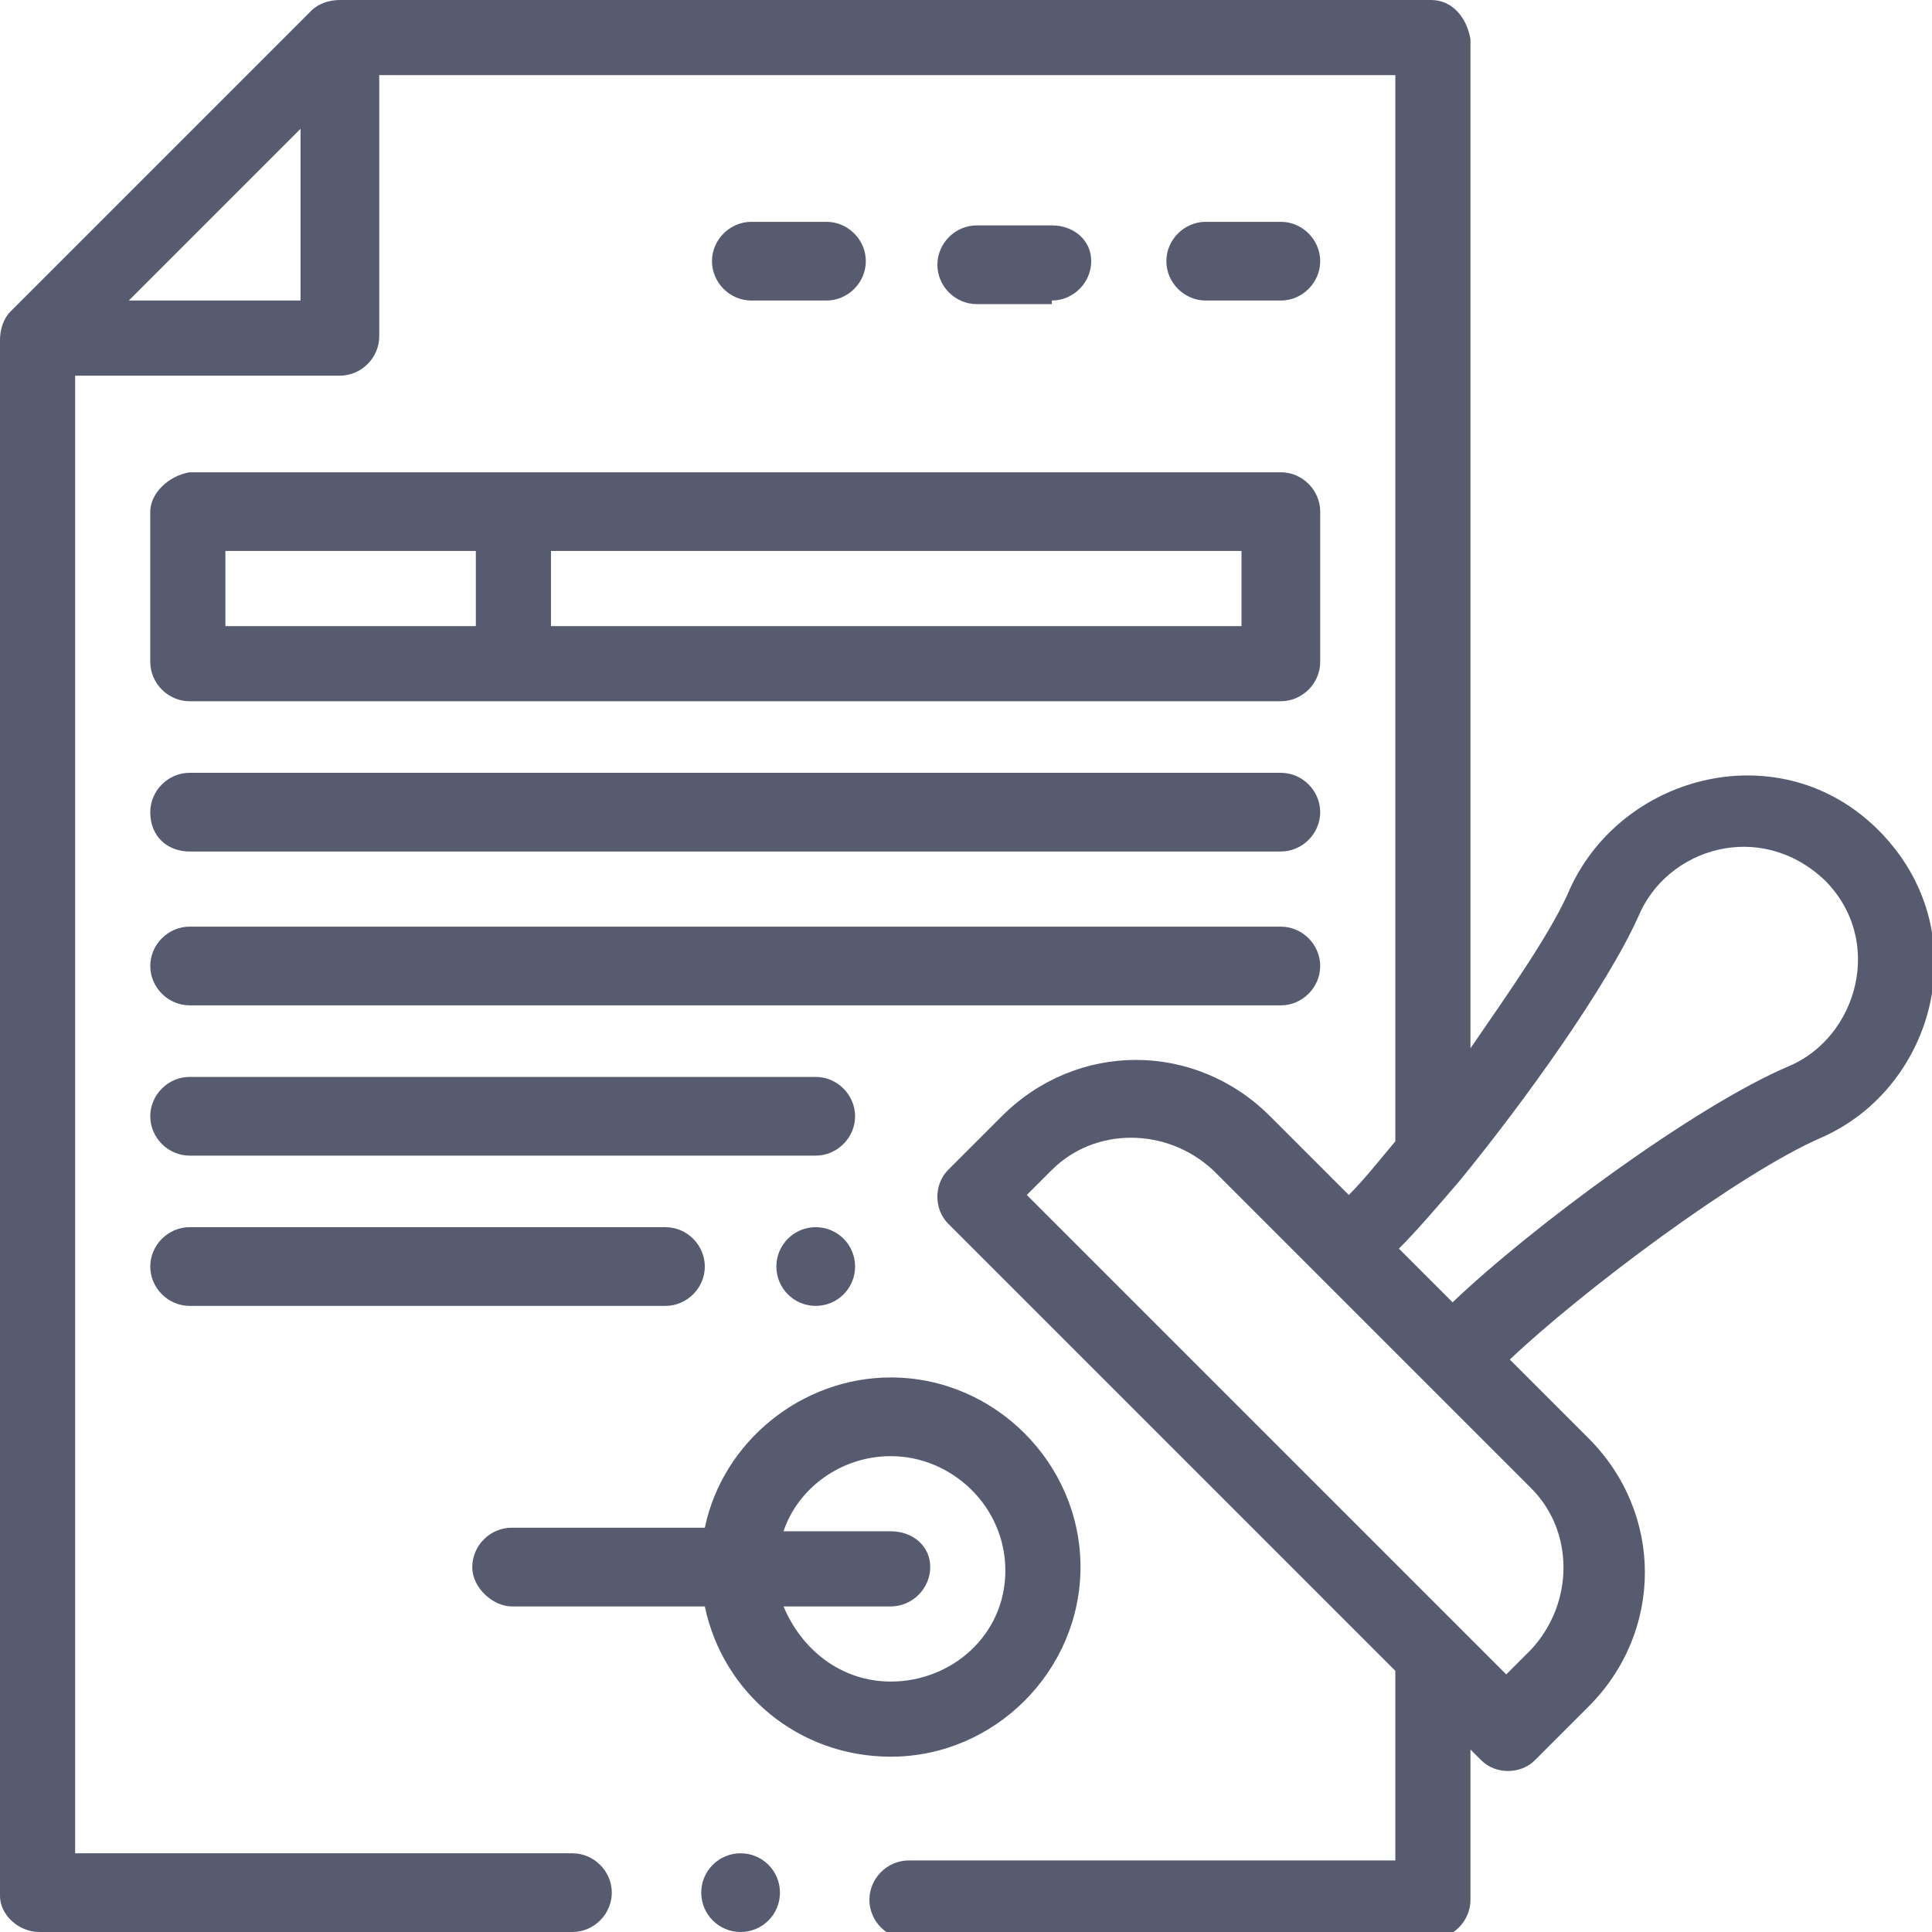
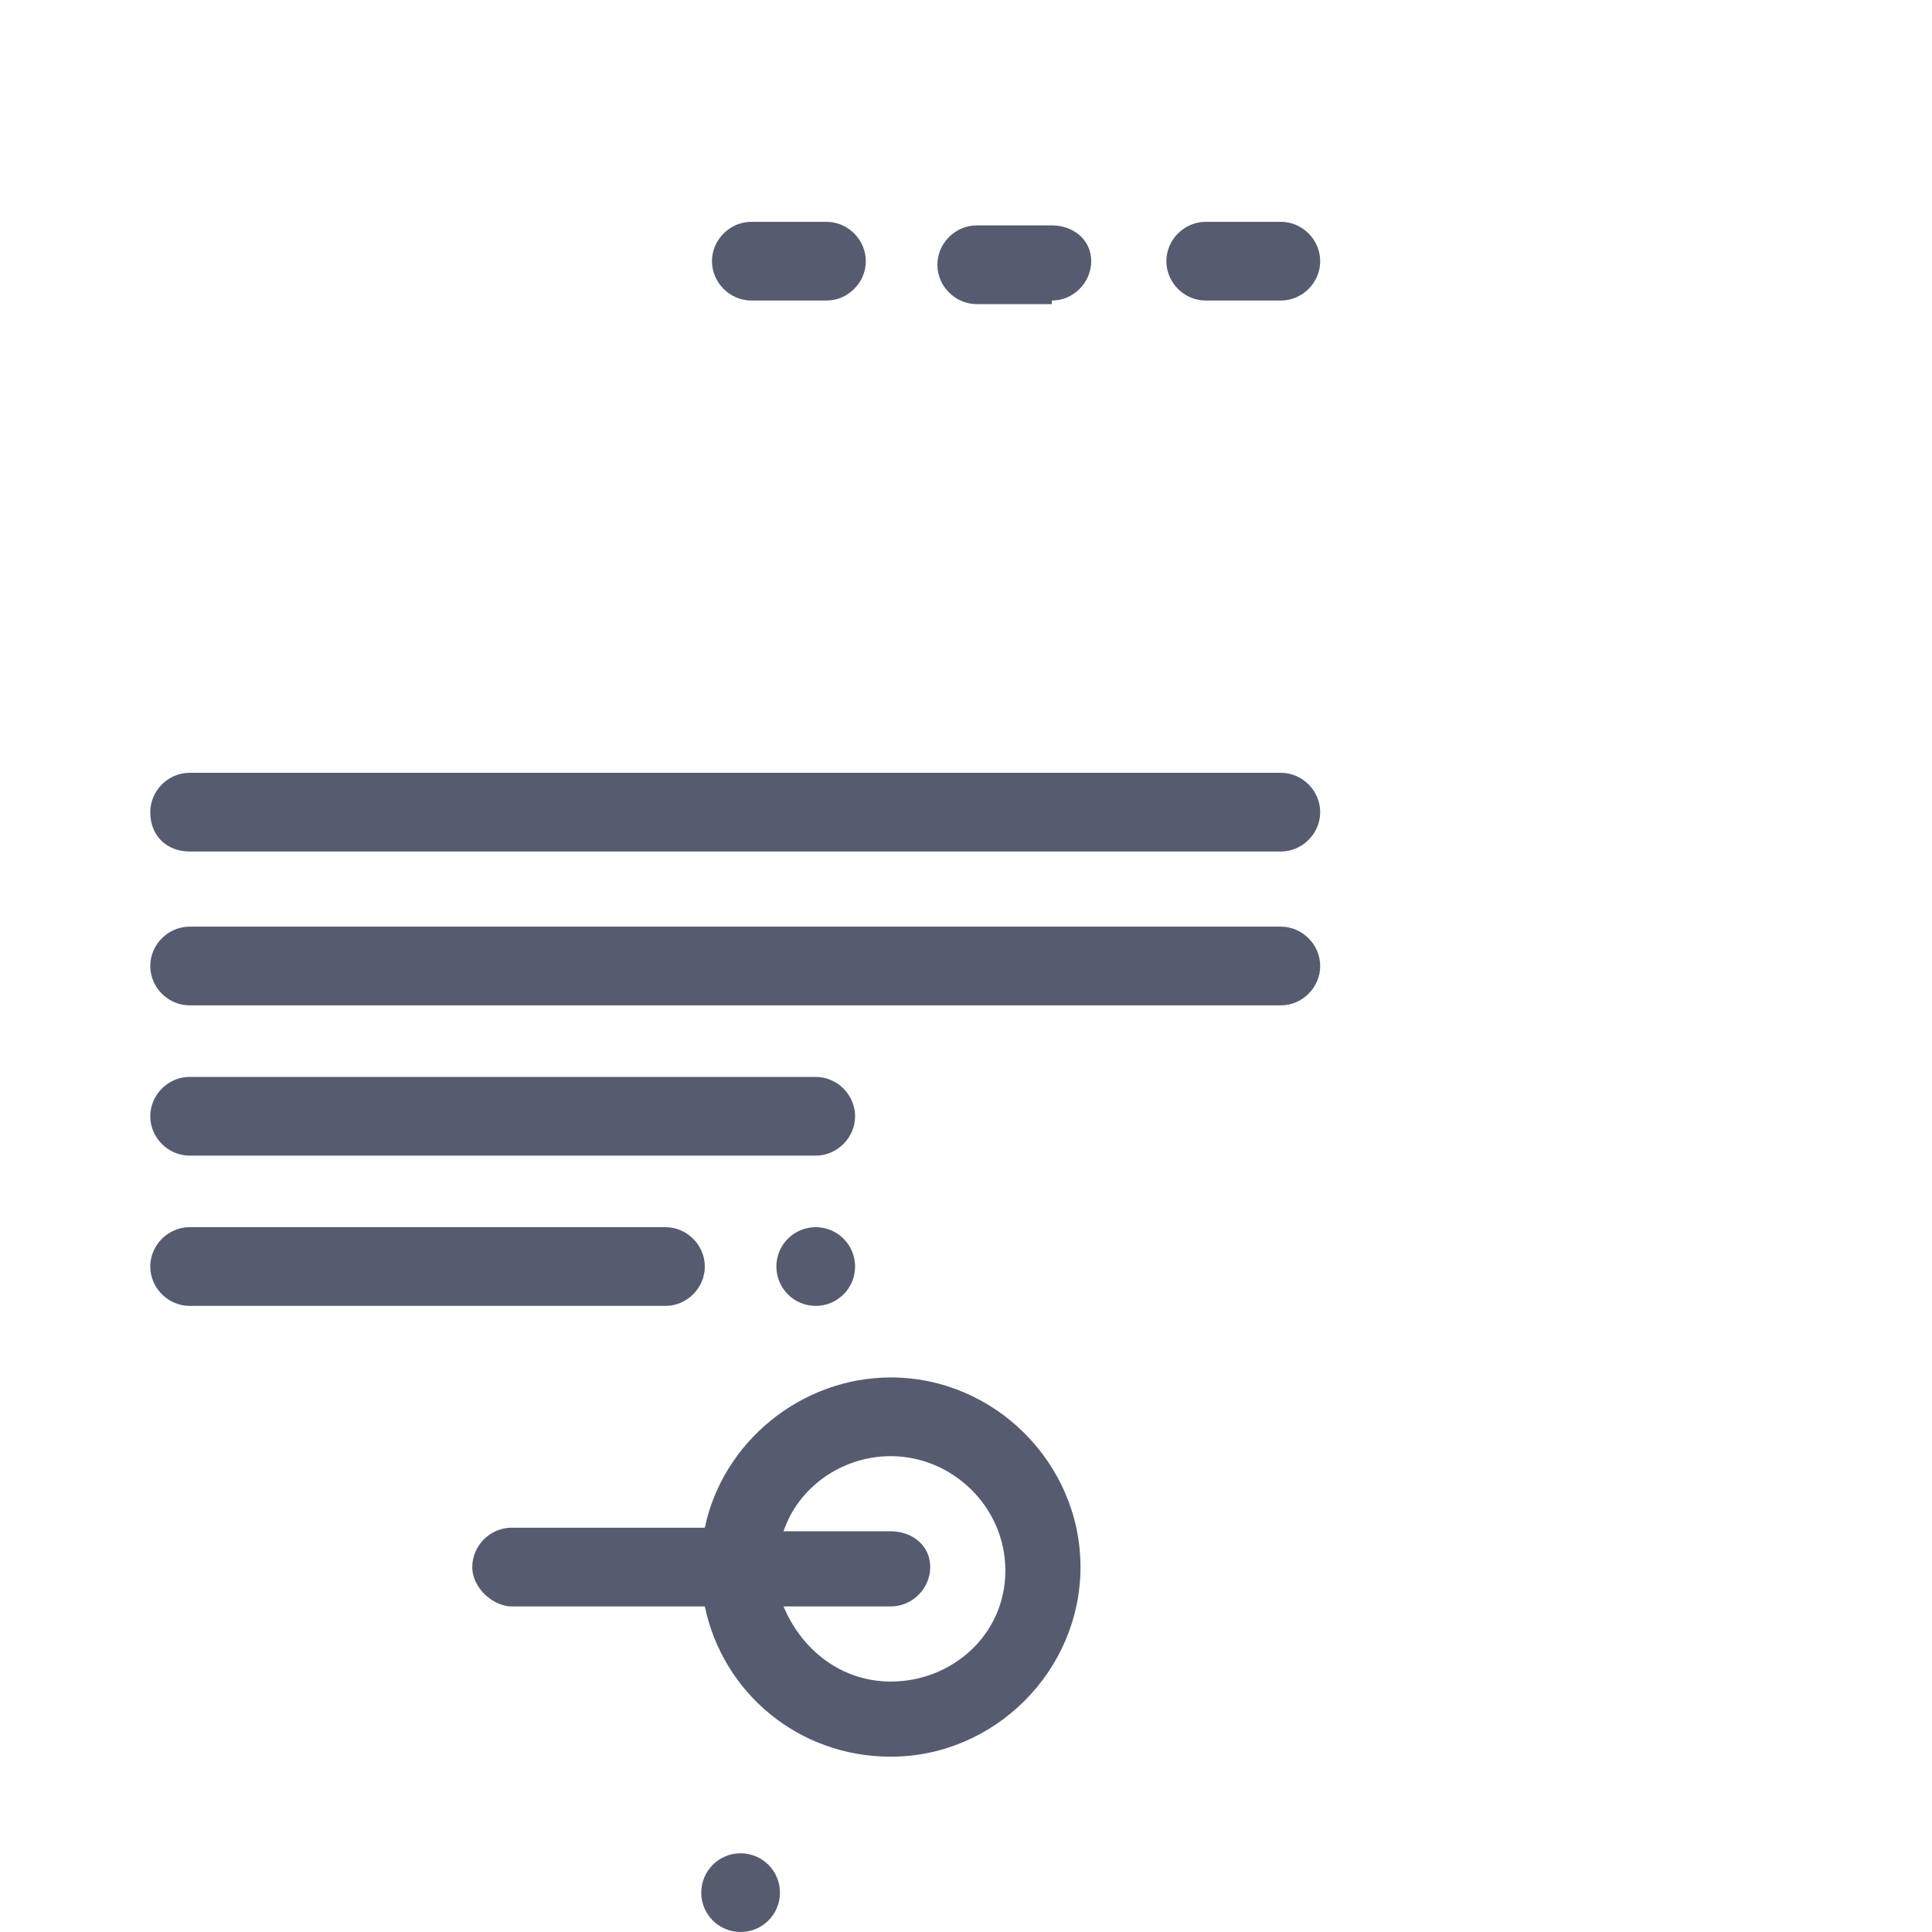
<svg xmlns="http://www.w3.org/2000/svg" width="54" height="54" viewBox="0 0 54 54" fill="none">
  <g clip-path="url(#clip0)">
    <path d="M22.8 36.5C23.407 36.5 23.9 36.008 23.9 35.4C23.9 34.792 23.407 34.3 22.8 34.3C22.192 34.3 21.7 34.792 21.7 35.4C21.7 36.008 22.192 36.5 22.8 36.5Z" fill="#575B70" />
-     <path d="M4.2 14.3V18.5C4.2 19.1 4.7 19.6 5.3 19.6H35.8C36.4 19.6 36.9 19.1 36.9 18.5V14.3C36.9 13.7 36.4 13.2 35.8 13.2H5.3C4.7 13.3 4.2 13.8 4.2 14.3ZM15.4 15.4H34.7V17.5H15.4V15.4ZM6.3 15.4H13.3V17.5H6.3V15.4Z" fill="#575B70" />
    <path d="M5.3 23.8H35.8C36.4 23.8 36.9 23.3 36.9 22.7C36.9 22.1 36.4 21.6 35.8 21.6H5.3C4.7 21.6 4.2 22.1 4.2 22.7C4.2 23.4 4.7 23.8 5.3 23.8Z" fill="#575B70" />
    <path d="M5.3 28.1H35.8C36.4 28.1 36.9 27.6 36.9 27C36.9 26.4 36.4 25.9 35.8 25.9H5.3C4.7 25.9 4.2 26.4 4.2 27C4.2 27.6 4.7 28.1 5.3 28.1Z" fill="#575B70" />
    <path d="M5.3 32.3H22.8C23.4 32.3 23.9 31.8 23.9 31.2C23.9 30.6 23.4 30.1 22.8 30.1H5.3C4.7 30.1 4.2 30.6 4.2 31.2C4.2 31.8 4.7 32.3 5.3 32.3Z" fill="#575B70" />
    <path d="M5.3 36.5H18.6C19.2 36.5 19.7 36 19.7 35.4C19.7 34.8 19.2 34.3 18.6 34.3H5.3C4.7 34.3 4.2 34.8 4.2 35.4C4.2 36 4.7 36.5 5.3 36.5Z" fill="#575B70" />
    <path d="M14.3 44.9H19.7C20.2 47.3 22.3 49.1 24.9 49.1C27.8 49.1 30.2 46.7 30.2 43.8C30.2 40.9 27.8 38.5 24.9 38.5C22.4 38.5 20.2 40.3 19.7 42.7H14.3C13.7 42.7 13.2 43.2 13.2 43.8C13.2 44.4 13.8 44.9 14.3 44.9ZM24.9 42.8H21.9C22.3 41.6 23.5 40.7 24.9 40.7C26.6 40.7 28.1 42.1 28.1 43.9C28.1 45.7 26.6 47 24.9 47C23.5 47 22.4 46.1 21.9 44.9H24.9C25.5 44.9 26 44.4 26 43.8C26 43.2 25.5 42.8 24.9 42.8Z" fill="#575B70" />
    <path d="M35.8 8.4C36.4 8.4 36.9 7.9 36.9 7.3C36.9 6.7 36.4 6.2 35.8 6.2H33.7C33.1 6.2 32.6 6.7 32.6 7.3C32.6 7.9 33.1 8.4 33.7 8.4H35.8Z" fill="#575B70" />
    <path d="M29.4 8.4C30 8.4 30.5 7.9 30.5 7.3C30.5 6.7 30 6.3 29.4 6.3H27.3C26.7 6.3 26.2 6.8 26.2 7.4C26.2 8 26.7 8.5 27.3 8.5H29.4V8.4Z" fill="#575B70" />
    <path d="M23.1 8.4C23.7 8.4 24.2 7.9 24.2 7.3C24.2 6.7 23.7 6.2 23.1 6.2H21C20.4 6.2 19.9 6.7 19.9 7.3C19.9 7.9 20.4 8.4 21 8.4H23.1Z" fill="#575B70" />
    <path d="M20.7 54C21.308 54 21.8 53.508 21.8 52.9C21.8 52.292 21.308 51.8 20.7 51.8C20.093 51.8 19.6 52.292 19.6 52.9C19.6 53.508 20.093 54 20.7 54Z" fill="#575B70" />
-     <path d="M1.1 54H16C16.6 54 17.1 53.5 17.1 52.9C17.1 52.3 16.6 51.8 16 51.8H2.1V10.5H9.5C10.1 10.5 10.6 10 10.6 9.4V2.1H39V31.9C38.5 32.5 38.1 33 37.7 33.4L35.5 31.2C33.4 29.1 30.1 29.1 28 31.2L26.5 32.7C26.1 33.1 26.1 33.8 26.5 34.2L39 46.7V52H25.4C24.8 52 24.3 52.5 24.3 53.1C24.3 53.7 24.8 54.2 25.4 54.2H40C40.6 54.2 41.1 53.7 41.1 53.1V48.9L41.4 49.2C41.8 49.6 42.5 49.6 42.9 49.2L44.4 47.7C46.5 45.6 46.5 42.3 44.4 40.2L42.2 38C44.2 36.1 48.6 32.8 50.9 31.8C54.1 30.4 55.3 26 52.5 23.2C49.8 20.5 45.4 21.6 43.9 24.8C43.4 26 42.2 27.7 41.1 29.3V1.1C41 0.5 40.6 0 40 0H9.5C9.2 0 8.9 0.1 8.7 0.3L0.3 8.7C0.1 8.9 0 9.2 0 9.5V53C0 53.5 0.5 54 1.1 54ZM42.8 41.6C44 42.8 44 44.8 42.8 46.1L42.1 46.8L28.7 33.4L29.4 32.7C30.6 31.5 32.6 31.5 33.9 32.7L42.8 41.6ZM40.8 33C42.6 30.8 44.9 27.6 45.8 25.6C46.6 23.7 49.2 22.9 51 24.6C52.7 26.3 51.9 29 50 29.8C47.4 30.9 42.8 34.3 40.6 36.4L39.1 34.9C39.6 34.4 40.2 33.7 40.8 33ZM8.4 3.6V8.4H3.6L8.4 3.6Z" fill="#575B70" />
  </g>
  <defs>
    <clipPath id="clip0">
      <rect width="54" height="54" fill="white" />
    </clipPath>
  </defs>
</svg>